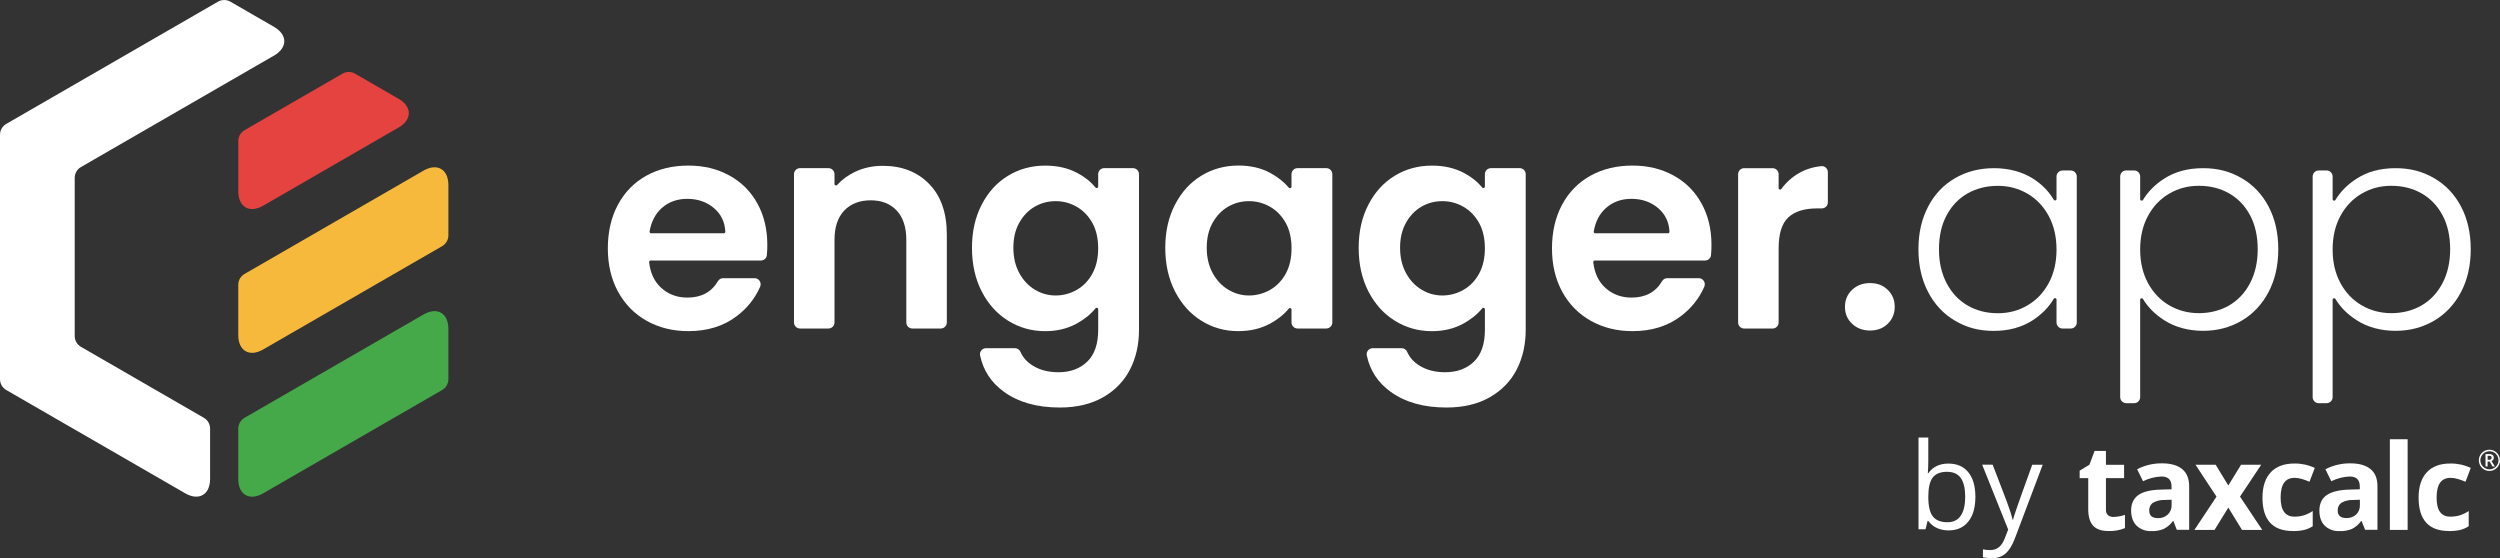
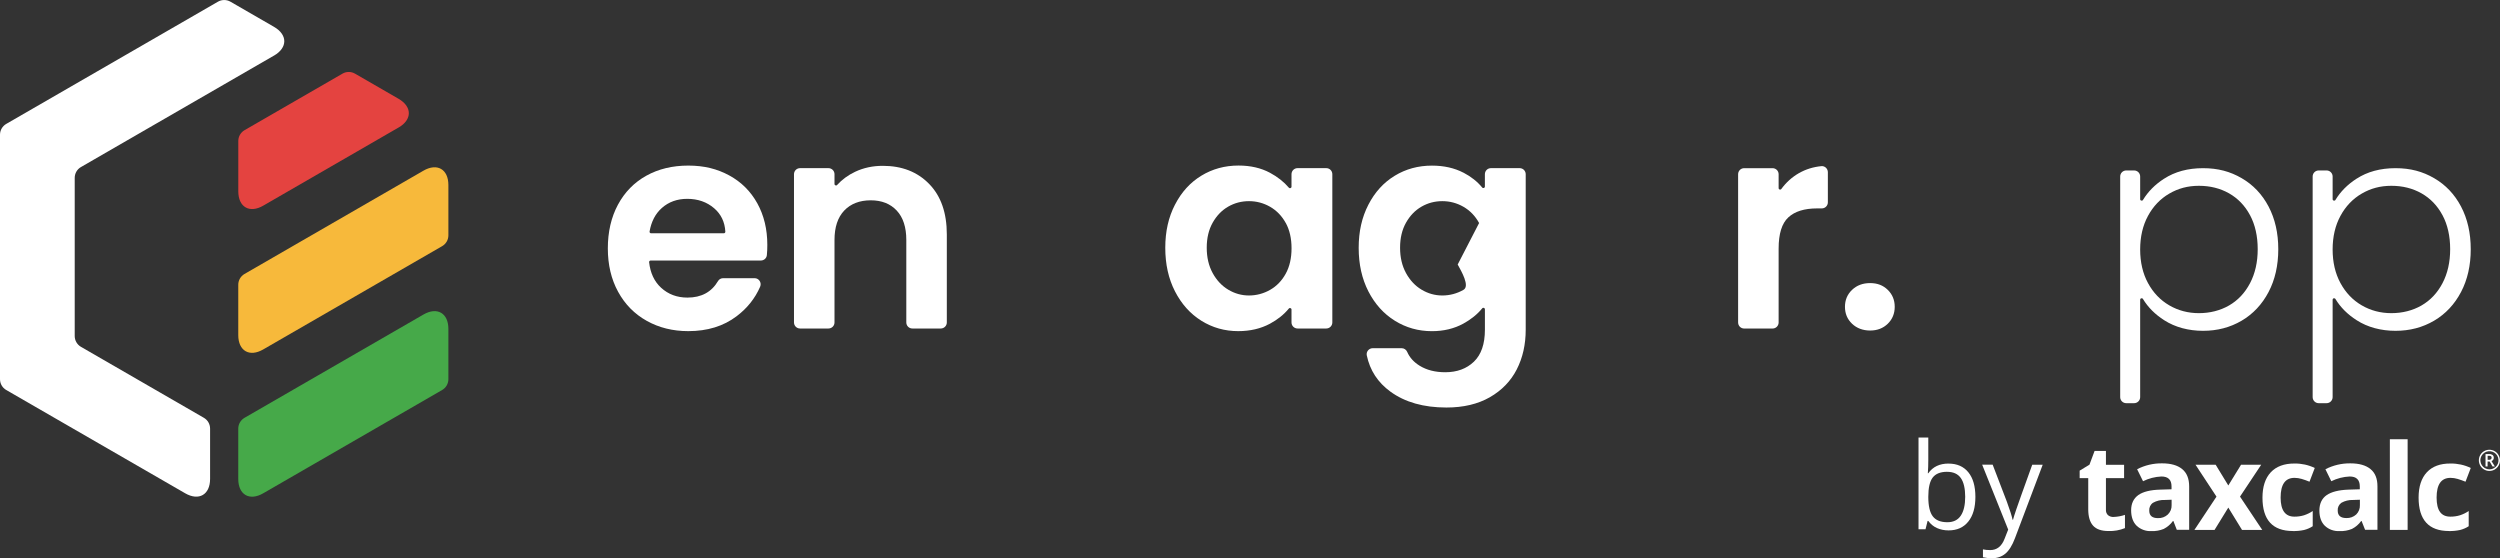
<svg xmlns="http://www.w3.org/2000/svg" id="Layer_2" data-name="Layer 2" viewBox="0 0 713.39 159.29">
  <rect x="0" y="0" width="713.39" height="159.29" fill="#333333" stroke="none" />
  <defs>
    <style>
      .cls-1 {
        fill: #46a949;
      }

      .cls-2 {
        fill: #e44340;
      }

      .cls-3 {
        fill: #f7b93b;
      }

      .cls-4 {
        fill: #fff;
      }
    </style>
  </defs>
  <g id="Layer_1" data-name="Layer 1">
    <g>
      <g>
        <g>
          <path class="cls-4" d="M217.12,74.34h-31.45c-.26,0-.47.23-.44.49.34,3.07,1.48,5.5,3.42,7.28,2.04,1.87,4.54,2.81,7.52,2.81,3.97,0,6.88-1.58,8.73-4.73.3-.51.87-.81,1.46-.81h8.97c1.25,0,2.08,1.29,1.58,2.44-1.44,3.32-3.68,6.13-6.71,8.42-3.75,2.84-8.34,4.25-13.79,4.25-4.41,0-8.36-.98-11.85-2.93-3.5-1.95-6.22-4.72-8.18-8.3-1.96-3.58-2.93-7.71-2.93-12.39s.96-8.89,2.89-12.47c1.93-3.58,4.62-6.33,8.09-8.26,3.47-1.93,7.46-2.89,11.98-2.89s8.25.94,11.69,2.81c3.44,1.87,6.11,4.53,8.01,7.97,1.9,3.44,2.85,7.39,2.85,11.85,0,1.04-.04,2.01-.13,2.92s-.84,1.54-1.72,1.54ZM206.54,66.57c.25,0,.45-.21.44-.46-.15-2.76-1.22-4.99-3.2-6.69-2.09-1.79-4.65-2.68-7.68-2.68-2.86,0-5.27.87-7.23,2.6-1.85,1.64-3.02,3.88-3.51,6.72-.05.26.16.51.43.51h20.76Z" />
          <path class="cls-4" d="M265.14,52.49c3.36,3.44,5.04,8.25,5.04,14.41v25.11c0,.96-.77,1.73-1.73,1.73h-8.1c-.96,0-1.73-.77-1.73-1.73v-23.54c0-3.63-.91-6.43-2.73-8.38s-4.29-2.93-7.43-2.93-5.71.98-7.56,2.93c-1.85,1.95-2.77,4.75-2.77,8.38v23.54c0,.96-.77,1.73-1.73,1.73h-8.1c-.96,0-1.73-.77-1.73-1.73v-42.3c0-.96.77-1.73,1.73-1.73h8.1c.96,0,1.73.77,1.73,1.73v2.79c0,.39.48.58.74.29,1.41-1.56,3.14-2.82,5.16-3.78,2.39-1.13,5.02-1.69,7.89-1.69,5.45,0,9.86,1.72,13.21,5.16Z" />
-           <path class="cls-4" d="M307.26,49.27c2.17,1.13,3.96,2.55,5.35,4.24.26.31.76.13.76-.28v-3.52c0-.96.77-1.73,1.73-1.73h8.19c.96,0,1.73.77,1.73,1.73v44.36c0,4.24-.85,8.02-2.56,11.36-1.71,3.33-4.27,5.97-7.68,7.93-3.41,1.95-7.54,2.93-12.39,2.93-6.5,0-11.83-1.51-15.98-4.54-3.6-2.62-5.85-6.07-6.74-10.34-.22-1.06.62-2.05,1.7-2.05h8.25c.69,0,1.31.42,1.58,1.05.7,1.61,1.88,2.92,3.55,3.95,2.01,1.24,4.45,1.86,7.31,1.86,3.36,0,6.08-1,8.18-3.01,2.09-2.01,3.14-5.05,3.14-9.13v-5.82c0-.4-.5-.59-.76-.28-1.4,1.71-3.2,3.16-5.4,4.37-2.62,1.43-5.6,2.15-8.96,2.15-3.85,0-7.38-.99-10.57-2.97-3.19-1.98-5.71-4.78-7.56-8.38-1.85-3.61-2.77-7.75-2.77-12.43s.92-8.73,2.77-12.31c1.84-3.58,4.35-6.33,7.52-8.26,3.17-1.93,6.7-2.89,10.61-2.89,3.41,0,6.41.67,9,2.02ZM311.72,63.64c-1.1-2.01-2.59-3.55-4.46-4.63-1.87-1.07-3.88-1.61-6.03-1.61s-4.13.52-5.95,1.57c-1.82,1.05-3.29,2.58-4.42,4.58-1.13,2.01-1.69,4.39-1.69,7.14s.56,5.16,1.69,7.23c1.13,2.06,2.61,3.65,4.46,4.75,1.84,1.1,3.81,1.65,5.91,1.65s4.16-.54,6.03-1.61c1.87-1.07,3.36-2.61,4.46-4.63,1.1-2.01,1.65-4.42,1.65-7.23s-.55-5.22-1.65-7.23Z" />
          <path class="cls-4" d="M335.3,58.39c1.84-3.58,4.35-6.33,7.52-8.26,3.17-1.93,6.7-2.89,10.61-2.89,3.41,0,6.4.69,8.96,2.06,2.16,1.16,3.97,2.58,5.4,4.26.26.3.75.11.75-.28v-3.57c0-.96.77-1.73,1.73-1.73h8.19c.96,0,1.73.77,1.73,1.73v42.3c0,.96-.77,1.73-1.73,1.73h-8.19c-.96,0-1.73-.77-1.73-1.73v-3.68c0-.4-.5-.59-.76-.28-1.4,1.7-3.2,3.15-5.4,4.33-2.62,1.4-5.63,2.11-9.04,2.11-3.85,0-7.36-.99-10.53-2.97-3.17-1.98-5.67-4.78-7.52-8.38-1.85-3.61-2.77-7.75-2.77-12.43s.92-8.73,2.77-12.31ZM366.9,63.64c-1.1-2.01-2.59-3.55-4.46-4.63-1.87-1.07-3.88-1.61-6.03-1.61s-4.13.52-5.95,1.57c-1.82,1.05-3.29,2.58-4.42,4.58-1.13,2.01-1.69,4.39-1.69,7.14s.56,5.16,1.69,7.23c1.13,2.06,2.61,3.65,4.46,4.75,1.84,1.1,3.81,1.65,5.91,1.65s4.16-.54,6.03-1.61c1.87-1.07,3.36-2.61,4.46-4.63,1.1-2.01,1.65-4.42,1.65-7.23s-.55-5.22-1.65-7.23Z" />
-           <path class="cls-4" d="M417.61,49.27c2.17,1.13,3.96,2.55,5.35,4.24.26.31.76.13.76-.28v-3.52c0-.96.77-1.73,1.73-1.73h8.19c.96,0,1.73.77,1.73,1.73v44.36c0,4.24-.85,8.02-2.56,11.36-1.71,3.33-4.27,5.97-7.68,7.93-3.41,1.95-7.54,2.93-12.39,2.93-6.5,0-11.83-1.51-15.98-4.54-3.6-2.62-5.85-6.07-6.74-10.34-.22-1.06.62-2.05,1.7-2.05h8.25c.69,0,1.31.42,1.58,1.05.7,1.61,1.88,2.92,3.55,3.95,2.01,1.24,4.45,1.86,7.31,1.86,3.36,0,6.08-1,8.18-3.01,2.09-2.01,3.14-5.05,3.14-9.13v-5.82c0-.4-.5-.59-.76-.28-1.4,1.71-3.2,3.16-5.4,4.37-2.62,1.43-5.6,2.15-8.96,2.15-3.85,0-7.38-.99-10.57-2.97-3.19-1.98-5.71-4.78-7.56-8.38-1.85-3.61-2.77-7.75-2.77-12.43s.92-8.73,2.77-12.31c1.84-3.58,4.35-6.33,7.52-8.26,3.17-1.93,6.7-2.89,10.61-2.89,3.41,0,6.41.67,9,2.02ZM422.07,63.64c-1.1-2.01-2.59-3.55-4.46-4.63-1.87-1.07-3.88-1.61-6.03-1.61s-4.13.52-5.95,1.57c-1.82,1.05-3.29,2.58-4.42,4.58-1.13,2.01-1.69,4.39-1.69,7.14s.56,5.16,1.69,7.23c1.13,2.06,2.61,3.65,4.46,4.75,1.84,1.1,3.81,1.65,5.91,1.65s4.16-.54,6.03-1.61c1.87-1.07,3.36-2.61,4.46-4.63,1.1-2.01,1.65-4.42,1.65-7.23s-.55-5.22-1.65-7.23Z" />
-           <path class="cls-4" d="M486.54,74.34h-31.45c-.26,0-.47.23-.44.49.34,3.07,1.48,5.5,3.42,7.28,2.04,1.87,4.54,2.81,7.52,2.81,3.97,0,6.88-1.58,8.73-4.73.3-.51.87-.81,1.46-.81h8.97c1.25,0,2.08,1.29,1.58,2.44-1.44,3.32-3.68,6.13-6.71,8.42-3.75,2.84-8.34,4.25-13.79,4.25-4.41,0-8.36-.98-11.85-2.93-3.5-1.95-6.22-4.72-8.18-8.3-1.96-3.58-2.93-7.71-2.93-12.39s.96-8.89,2.89-12.47c1.93-3.58,4.62-6.33,8.09-8.26,3.47-1.93,7.46-2.89,11.98-2.89s8.25.94,11.69,2.81c3.44,1.87,6.11,4.53,8.01,7.97,1.9,3.44,2.85,7.39,2.85,11.85,0,1.04-.04,2.01-.13,2.92s-.84,1.54-1.72,1.54ZM475.96,66.57c.25,0,.45-.21.44-.46-.15-2.76-1.22-4.99-3.2-6.69-2.09-1.79-4.65-2.68-7.68-2.68-2.86,0-5.27.87-7.23,2.6-1.85,1.64-3.02,3.88-3.51,6.72-.05.26.16.51.43.51h20.76Z" />
+           <path class="cls-4" d="M417.61,49.27c2.17,1.13,3.96,2.55,5.35,4.24.26.31.76.13.76-.28v-3.52c0-.96.77-1.73,1.73-1.73h8.19c.96,0,1.73.77,1.73,1.73v44.36c0,4.24-.85,8.02-2.56,11.36-1.71,3.33-4.27,5.97-7.68,7.93-3.41,1.95-7.54,2.93-12.39,2.93-6.5,0-11.83-1.51-15.98-4.54-3.6-2.62-5.85-6.07-6.74-10.34-.22-1.06.62-2.05,1.7-2.05h8.25c.69,0,1.31.42,1.58,1.05.7,1.61,1.88,2.92,3.55,3.95,2.01,1.24,4.45,1.86,7.31,1.86,3.36,0,6.08-1,8.18-3.01,2.09-2.01,3.14-5.05,3.14-9.13v-5.82c0-.4-.5-.59-.76-.28-1.4,1.71-3.2,3.16-5.4,4.37-2.62,1.43-5.6,2.15-8.96,2.15-3.85,0-7.38-.99-10.57-2.97-3.19-1.98-5.71-4.78-7.56-8.38-1.85-3.61-2.77-7.75-2.77-12.43s.92-8.73,2.77-12.31c1.84-3.58,4.35-6.33,7.52-8.26,3.17-1.93,6.7-2.89,10.61-2.89,3.41,0,6.41.67,9,2.02ZM422.07,63.64c-1.1-2.01-2.59-3.55-4.46-4.63-1.87-1.07-3.88-1.61-6.03-1.61s-4.13.52-5.95,1.57c-1.82,1.05-3.29,2.58-4.42,4.58-1.13,2.01-1.69,4.39-1.69,7.14s.56,5.16,1.69,7.23c1.13,2.06,2.61,3.65,4.46,4.75,1.84,1.1,3.81,1.65,5.91,1.65s4.16-.54,6.03-1.61s-.55-5.22-1.65-7.23Z" />
          <path class="cls-4" d="M513.38,49.39c1.9-1.09,4.02-1.75,6.35-1.98,1-.1,1.86.72,1.86,1.73v8.6c0,.96-.77,1.73-1.73,1.73h-1.33c-3.63,0-6.37.85-8.22,2.56-1.85,1.71-2.77,4.68-2.77,8.92v21.07c0,.96-.77,1.73-1.73,1.73h-8.1c-.96,0-1.73-.77-1.73-1.73v-42.3c0-.96.77-1.73,1.73-1.73h8.1c.96,0,1.73.77,1.73,1.73v3.96c0,.42.53.59.77.25,1.37-1.88,3.05-3.39,5.05-4.54Z" />
          <path class="cls-4" d="M528.49,92.38c-1.35-1.29-2.02-2.9-2.02-4.83s.67-3.54,2.02-4.83c1.35-1.29,3.07-1.94,5.16-1.94s3.72.65,5.04,1.94c1.32,1.29,1.98,2.91,1.98,4.83s-.66,3.54-1.98,4.83-3,1.94-5.04,1.94-3.81-.65-5.16-1.94Z" />
-           <path class="cls-4" d="M550.21,58.93c1.84-3.5,4.4-6.19,7.68-8.09,3.28-1.9,6.98-2.85,11.11-2.85s8,.99,11.11,2.97c2.56,1.63,4.54,3.64,5.93,6.03.22.38.8.24.8-.21v-6.4c0-.96.77-1.73,1.73-1.73h2.32c.96,0,1.73.77,1.73,1.73v41.64c0,.96-.77,1.73-1.73,1.73h-2.32c-.96,0-1.73-.77-1.73-1.73v-6.53c0-.44-.58-.59-.8-.21-1.43,2.41-3.43,4.45-6.01,6.12-3.11,2.01-6.81,3.02-11.11,3.02s-7.75-.96-11.03-2.89c-3.28-1.93-5.84-4.65-7.68-8.18-1.85-3.52-2.77-7.6-2.77-12.22s.92-8.68,2.77-12.18ZM584.61,61.62c-1.49-2.75-3.51-4.87-6.07-6.36s-5.38-2.23-8.47-2.23-6.06.72-8.59,2.15c-2.53,1.43-4.53,3.51-5.99,6.24-1.46,2.72-2.19,5.96-2.19,9.7s.73,6.92,2.19,9.71c1.46,2.78,3.46,4.9,5.99,6.36,2.53,1.46,5.4,2.19,8.59,2.19s5.91-.74,8.47-2.23c2.56-1.49,4.58-3.6,6.07-6.36,1.49-2.75,2.23-5.95,2.23-9.58s-.74-6.83-2.23-9.58Z" />
          <path class="cls-4" d="M617.53,51c3.11-2.01,6.81-3.01,11.11-3.01s7.75.95,11.03,2.85c3.28,1.9,5.84,4.6,7.68,8.09,1.84,3.5,2.77,7.56,2.77,12.18s-.92,8.7-2.77,12.22c-1.85,3.52-4.41,6.25-7.68,8.18-3.28,1.93-6.95,2.89-11.03,2.89s-7.93-1-11.07-3.02c-2.61-1.67-4.63-3.69-6.06-6.06-.23-.38-.8-.23-.8.22v27.78c0,.96-.77,1.73-1.73,1.73h-2.24c-.96,0-1.73-.77-1.73-1.73v-62.95c0-.96.77-1.73,1.73-1.73h2.24c.96,0,1.73.77,1.73,1.73v6.47c0,.44.57.59.8.22,1.43-2.37,3.43-4.39,6.01-6.06ZM642.06,61.41c-1.46-2.73-3.46-4.8-5.99-6.24-2.53-1.43-5.4-2.15-8.59-2.15s-5.9.74-8.47,2.23c-2.56,1.49-4.58,3.61-6.07,6.36-1.49,2.75-2.23,5.95-2.23,9.58s.74,6.83,2.23,9.58c1.49,2.75,3.51,4.87,6.07,6.36,2.56,1.49,5.38,2.23,8.47,2.23s6.06-.73,8.59-2.19c2.53-1.46,4.53-3.58,5.99-6.36,1.46-2.78,2.19-6.02,2.19-9.71s-.73-6.98-2.19-9.7Z" />
          <path class="cls-4" d="M672.45,51c3.11-2.01,6.81-3.01,11.11-3.01s7.75.95,11.03,2.85c3.28,1.9,5.84,4.6,7.68,8.09,1.84,3.5,2.77,7.56,2.77,12.18s-.92,8.7-2.77,12.22c-1.85,3.52-4.41,6.25-7.68,8.18-3.28,1.93-6.95,2.89-11.03,2.89s-7.93-1-11.07-3.02c-2.61-1.67-4.63-3.69-6.06-6.06-.23-.38-.8-.23-.8.22v27.78c0,.96-.77,1.73-1.73,1.73h-2.24c-.96,0-1.73-.77-1.73-1.73v-62.95c0-.96.77-1.73,1.73-1.73h2.24c.96,0,1.73.77,1.73,1.73v6.47c0,.44.57.59.8.22,1.43-2.37,3.43-4.39,6.01-6.06ZM696.98,61.41c-1.46-2.73-3.46-4.8-5.99-6.24-2.53-1.43-5.4-2.15-8.59-2.15s-5.9.74-8.47,2.23c-2.56,1.49-4.58,3.61-6.07,6.36-1.49,2.75-2.23,5.95-2.23,9.58s.74,6.83,2.23,9.58c1.49,2.75,3.51,4.87,6.07,6.36,2.56,1.49,5.38,2.23,8.47,2.23s6.06-.73,8.59-2.19c2.53-1.46,4.53-3.58,5.99-6.36,1.46-2.78,2.19-6.02,2.19-9.71s-.73-6.98-2.19-9.7Z" />
        </g>
        <g>
          <path class="cls-4" d="M78.19,15.86l-55.09,31.81c-1.1.63-1.78,1.81-1.78,3.08v45.14c0,1.27.68,2.44,1.78,3.08l35.07,20.25c1.1.63,1.78,1.81,1.78,3.08v14.36c0,4.51-3.2,6.36-7.11,4.1L1.78,111.29c-1.1-.63-1.78-1.81-1.78-3.08V38.44c0-1.27.68-2.44,1.78-3.08L62.2.48c1.1-.63,2.45-.63,3.55,0l12.44,7.18c3.91,2.26,3.91,5.95,0,8.21Z" />
          <path class="cls-2" d="M113.73,36.39l-38.62,22.3c-3.91,2.26-7.11.41-7.11-4.1v-14.36c0-1.27.68-2.44,1.78-3.08l27.96-16.14c1.1-.63,2.45-.63,3.55,0l12.44,7.18c3.91,2.26,3.91,5.95,0,8.21Z" />
          <path class="cls-3" d="M127.95,52.8v14.36c0,1.27-.68,2.44-1.78,3.08l-51.07,29.48c-3.91,2.26-7.11.41-7.11-4.1v-14.36c0-1.27.68-2.44,1.78-3.08l51.07-29.48c3.91-2.26,7.11-.41,7.11,4.1Z" />
          <path class="cls-1" d="M127.95,93.84v14.37c0,1.27-.68,2.44-1.78,3.08l-51.07,29.48c-3.91,2.26-7.11.41-7.11-4.1v-14.36c0-1.27.68-2.44,1.78-3.08l51.07-29.48c3.91-2.26,7.11-.41,7.11,4.1Z" />
        </g>
      </g>
      <g>
        <g>
          <path class="cls-4" d="M603.17,147.51c1.09-.04,2.16-.24,3.2-.59v3.78c-1.5.61-3.1.89-4.72.83-2,0-3.46-.51-4.37-1.52s-1.38-2.55-1.39-4.61v-8.96h-2.45v-2.14l2.8-1.7,1.46-3.92h3.24v3.95h5.18v3.81h-5.18v8.97c-.02.29.01.59.11.86.1.28.26.53.47.73.45.36,1.02.55,1.6.52" />
          <path class="cls-4" d="M619.67,142.6l-1.96.07c-1.17-.05-2.32.23-3.34.8-.36.24-.64.58-.83.97-.19.39-.27.82-.24,1.26,0,1.43.82,2.15,2.47,2.15.52.02,1.03-.05,1.52-.23.48-.18.93-.45,1.31-.8.36-.35.64-.77.83-1.23.19-.46.27-.96.25-1.46v-1.52ZM621.17,151.21l-.98-2.53h-.13c-.68.95-1.59,1.72-2.62,2.25-1.12.46-2.33.67-3.54.62-.77.04-1.54-.07-2.26-.34-.72-.26-1.39-.67-1.94-1.19-1.04-1.03-1.56-2.49-1.57-4.4,0-1.91.68-3.36,2.07-4.37,1.38-.95,3.46-1.46,6.24-1.53l3.22-.1v-.82c0-1.89-.97-2.83-2.89-2.83-1.82.08-3.61.54-5.24,1.35l-1.69-3.42c2.2-1.14,4.65-1.71,7.12-1.68,2.49,0,4.4.54,5.73,1.63,1.33,1.08,2,2.74,2,4.96v12.38h-3.53s0,.02,0,.02Z" />
          <path class="cls-4" d="M632.48,141.71l-5.98-9.1h5.75l3.61,5.92,3.64-5.92h5.75l-6.05,9.1,6.34,9.5h-5.77l-3.91-6.37-3.92,6.37h-5.75l6.3-9.5Z" />
          <path class="cls-4" d="M654.3,151.53c-5.8,0-8.69-3.17-8.69-9.51,0-3.14.79-5.55,2.36-7.24,1.57-1.68,3.83-2.52,6.77-2.51,2-.03,3.99.4,5.79,1.27l-1.5,3.92c-.73-.3-1.46-.57-2.22-.79-.67-.2-1.37-.31-2.06-.31-2.64,0-3.96,1.87-3.96,5.62,0,3.64,1.32,5.46,3.96,5.45.92,0,1.83-.12,2.71-.39.88-.29,1.72-.69,2.49-1.22v4.34c-.76.5-1.61.86-2.49,1.08-1.04.22-2.1.32-3.17.3" />
          <path class="cls-4" d="M673.4,142.6l-1.96.07c-1.15-.04-2.29.24-3.29.79-.36.25-.64.58-.83.97-.19.39-.27.82-.24,1.26,0,1.43.82,2.14,2.46,2.14.51.02,1.03-.05,1.51-.23.48-.18.93-.44,1.31-.79.35-.35.63-.77.81-1.23.18-.46.26-.96.24-1.46v-1.52ZM674.9,151.21l-1-2.53h-.13c-.68.95-1.59,1.72-2.62,2.25-1.12.46-2.33.67-3.54.62-.77.04-1.54-.07-2.27-.33-.73-.26-1.39-.67-1.95-1.2-1.03-1.02-1.54-2.47-1.54-4.36s.69-3.42,2.07-4.37c1.38-.95,3.46-1.47,6.24-1.57l3.22-.1v-.82c0-1.89-.97-2.83-2.89-2.83-1.82.08-3.61.54-5.24,1.35l-1.68-3.42c2.2-1.13,4.64-1.71,7.12-1.68,2.49,0,4.41.54,5.74,1.63,1.34,1.08,2,2.74,1.99,4.96v12.38h-3.52s0,.02,0,.02Z" />
          <path class="cls-4" d="M687.03,125.34h-5.07v25.87h5.07v-25.87Z" />
          <path class="cls-4" d="M698.84,151.53c-5.79,0-8.68-3.18-8.68-9.53,0-3.14.79-5.55,2.36-7.24,1.57-1.68,3.82-2.51,6.74-2.49,2-.03,3.99.4,5.79,1.27l-1.5,3.92c-.73-.3-1.47-.56-2.23-.79-.67-.2-1.37-.31-2.06-.31-2.64,0-3.96,1.87-3.96,5.62s1.32,5.46,3.96,5.45c.92,0,1.83-.12,2.71-.39.88-.29,1.72-.69,2.49-1.22v4.34c-.76.5-1.6.86-2.49,1.08-1.04.22-2.1.32-3.17.3" />
          <path class="cls-4" d="M709.85,131.21h.44c.19.01.37-.05.51-.16.06-.05.11-.11.15-.19.03-.07.05-.15.05-.23,0-.08,0-.16-.03-.24-.03-.07-.08-.14-.14-.2-.16-.1-.35-.14-.54-.13h-.43v1.15ZM711.62,130.62c0,.21-.05.42-.17.59-.12.17-.29.29-.48.37l.96,1.53h-.67l-.82-1.41h-.59v1.41h-.59v-3.54h1.04c.35-.03.69.07.97.26.11.09.2.22.26.35.06.13.09.28.08.43M707.79,131.34c0,.68.28,1.34.76,1.83.49.48,1.14.76,1.83.76.45,0,.9-.11,1.29-.35.34-.2.64-.47.86-.8s.36-.71.41-1.1c.05-.39.01-.79-.11-1.17-.13-.37-.34-.72-.62-1-.28-.28-.62-.49-1-.62-.37-.13-.77-.17-1.17-.11-.39.05-.77.19-1.1.41-.33.22-.6.51-.8.86-.23.39-.35.84-.35,1.3M707.36,131.34c0-.53.14-1.05.4-1.5.26-.46.64-.84,1.1-1.1.46-.26.97-.4,1.5-.4s1.05.14,1.5.4c.46.26.84.64,1.1,1.1.2.34.34.72.39,1.11.06.39.04.79-.06,1.17-.1.38-.27.74-.51,1.06-.24.32-.53.58-.88.79-.46.27-.98.41-1.51.42-.53,0-1.05-.13-1.51-.4-.46-.26-.84-.64-1.11-1.1-.26-.46-.41-.98-.41-1.51" />
        </g>
        <g>
          <path class="cls-4" d="M556.04,132.29c2.42,0,4.3.83,5.64,2.48,1.34,1.65,2.01,3.99,2.01,7.02s-.68,5.38-2.03,7.05c-1.35,1.68-3.22,2.51-5.62,2.51-1.2,0-2.29-.22-3.29-.66s-1.82-1.12-2.5-2.04h-.2l-.59,2.37h-2v-26.16h2.79v6.35c0,1.42-.04,2.7-.13,3.83h.13c1.3-1.84,3.23-2.76,5.78-2.76ZM555.63,134.63c-1.91,0-3.28.55-4.12,1.64s-1.26,2.93-1.26,5.52.43,4.44,1.29,5.56,2.25,1.67,4.15,1.67c1.71,0,2.99-.62,3.83-1.87.84-1.25,1.26-3.05,1.26-5.39s-.42-4.19-1.26-5.36c-.84-1.18-2.14-1.76-3.9-1.76Z" />
          <path class="cls-4" d="M565.63,132.6h2.99l4.03,10.51c.89,2.4,1.43,4.13,1.65,5.2h.13c.15-.57.45-1.55.92-2.93.46-1.38,1.99-5.64,4.56-12.77h2.99l-7.92,20.98c-.78,2.07-1.7,3.54-2.75,4.41-1.05.87-2.33,1.3-3.86,1.3-.85,0-1.69-.1-2.52-.29v-2.24c.62.13,1.31.2,2.07.2,1.92,0,3.28-1.08,4.1-3.23l1.03-2.62-7.43-18.53Z" />
        </g>
      </g>
    </g>
  </g>
</svg>